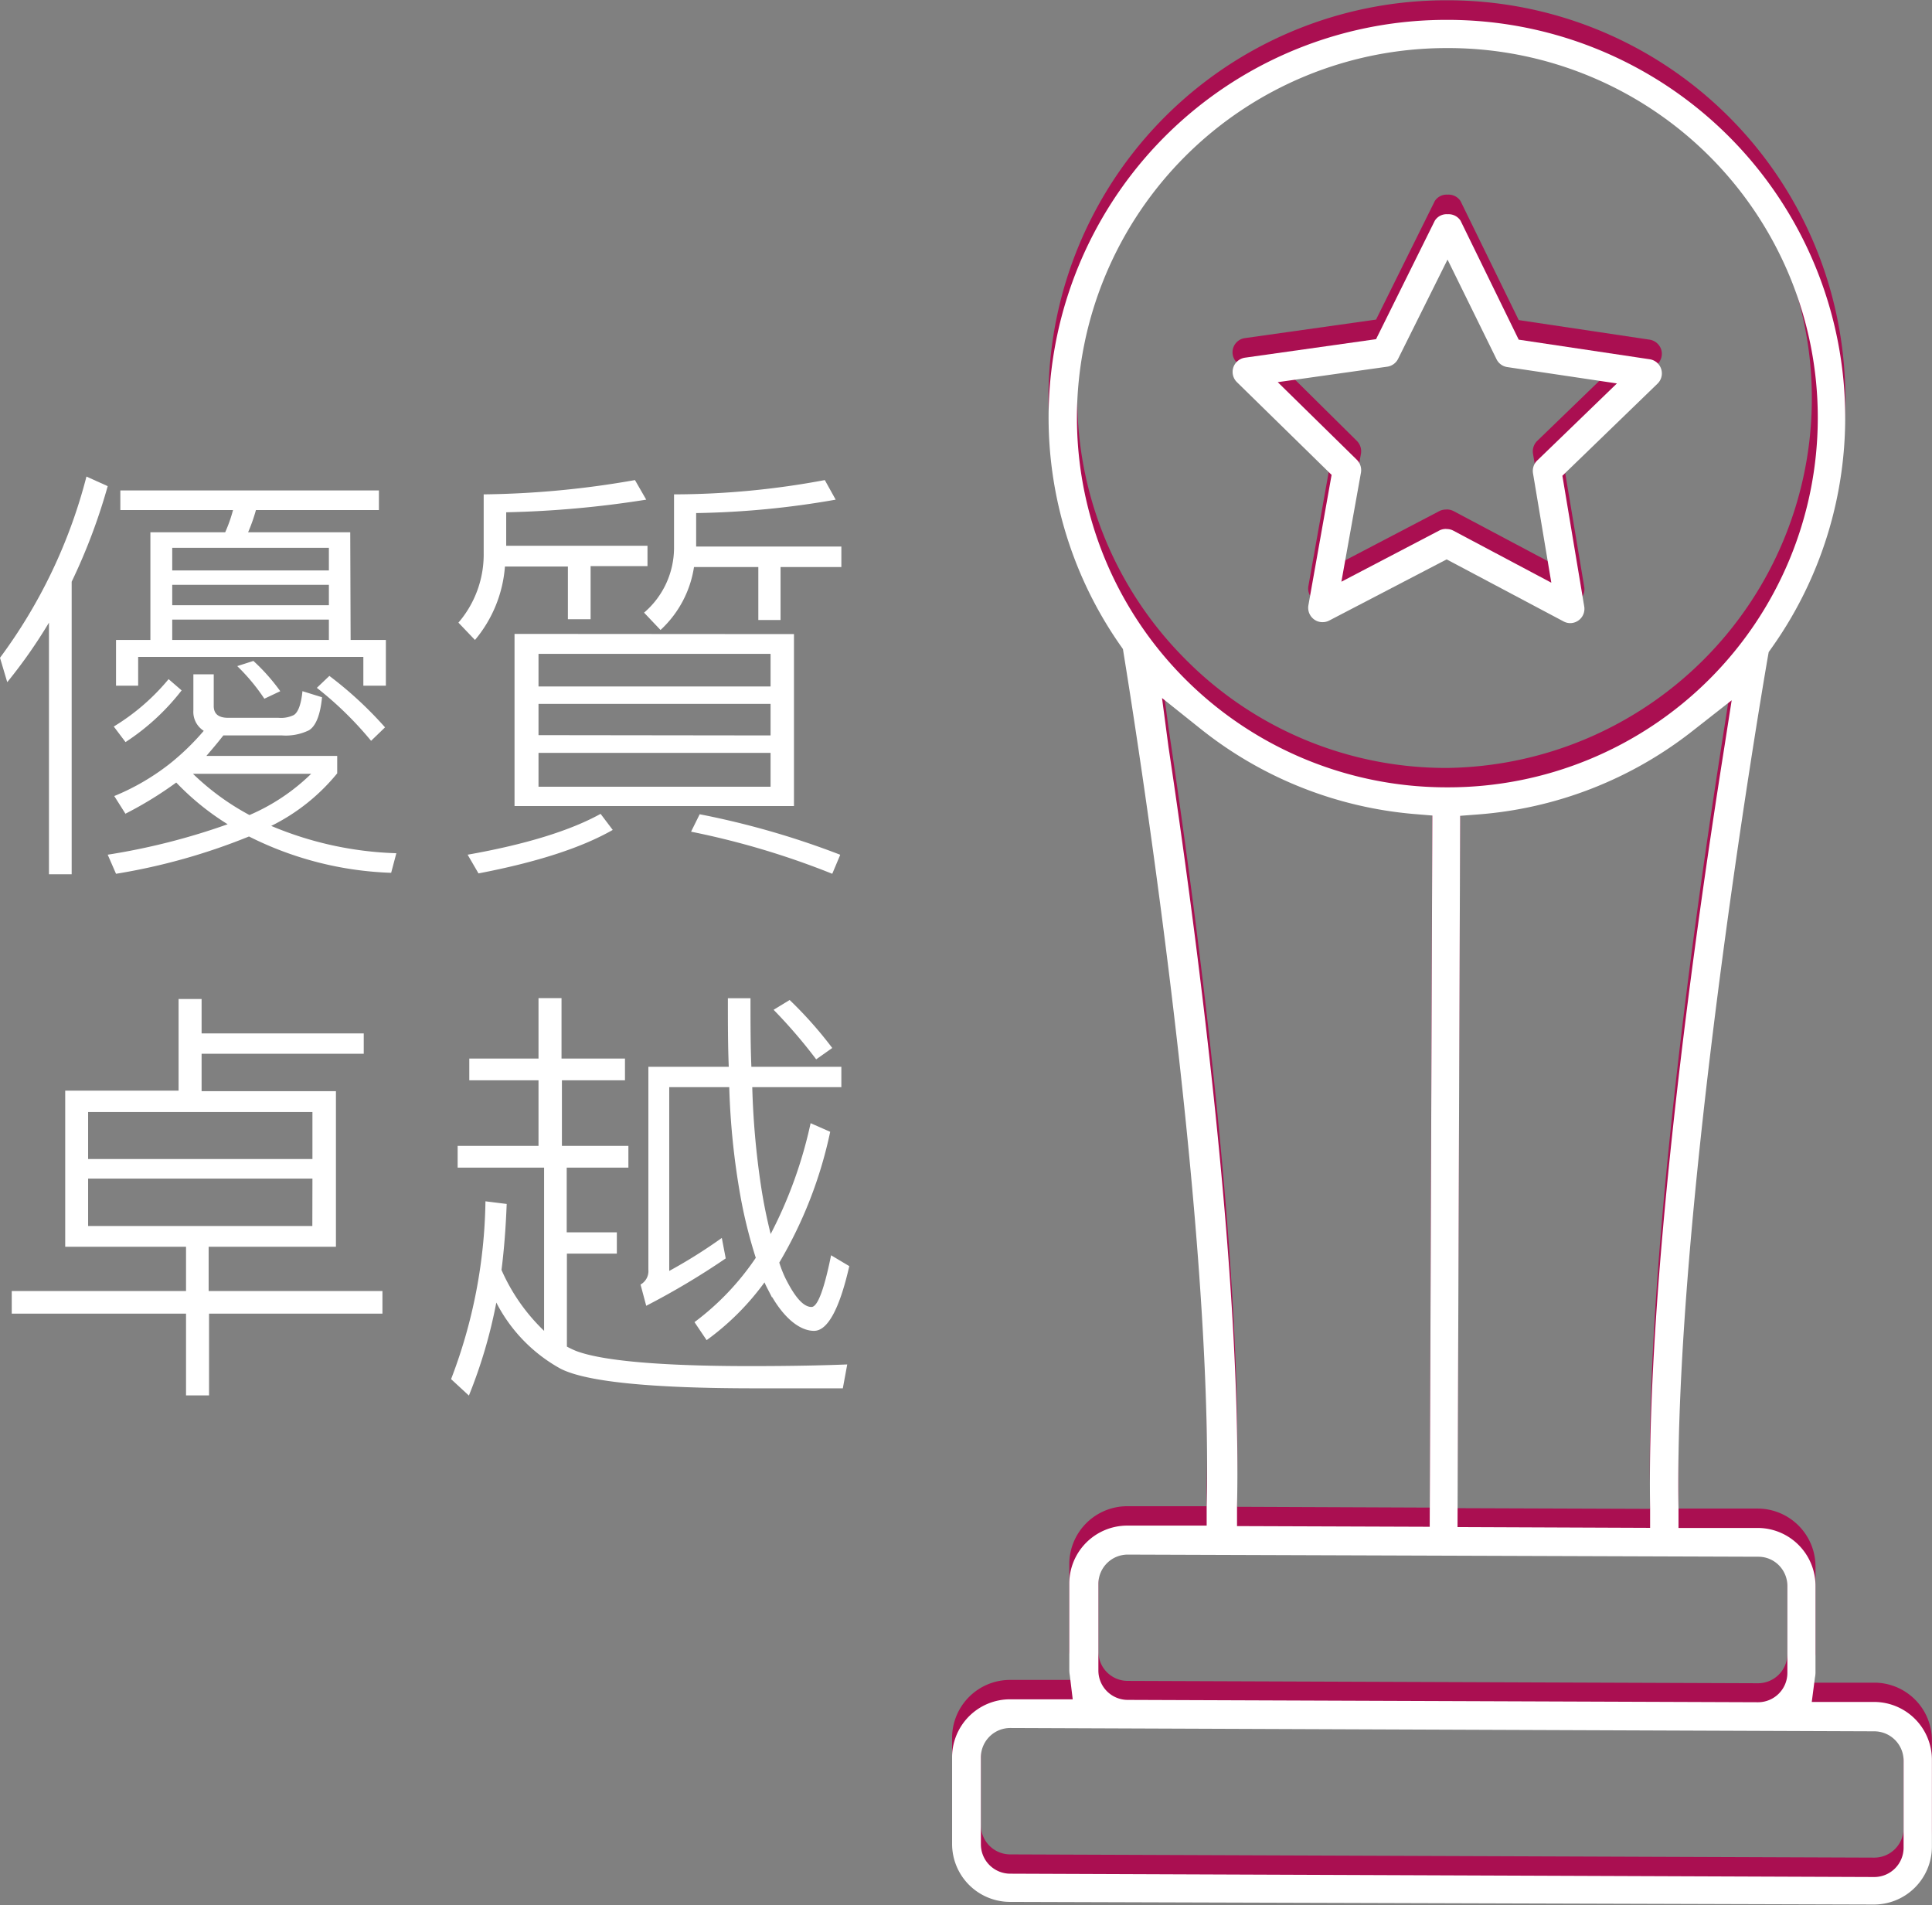
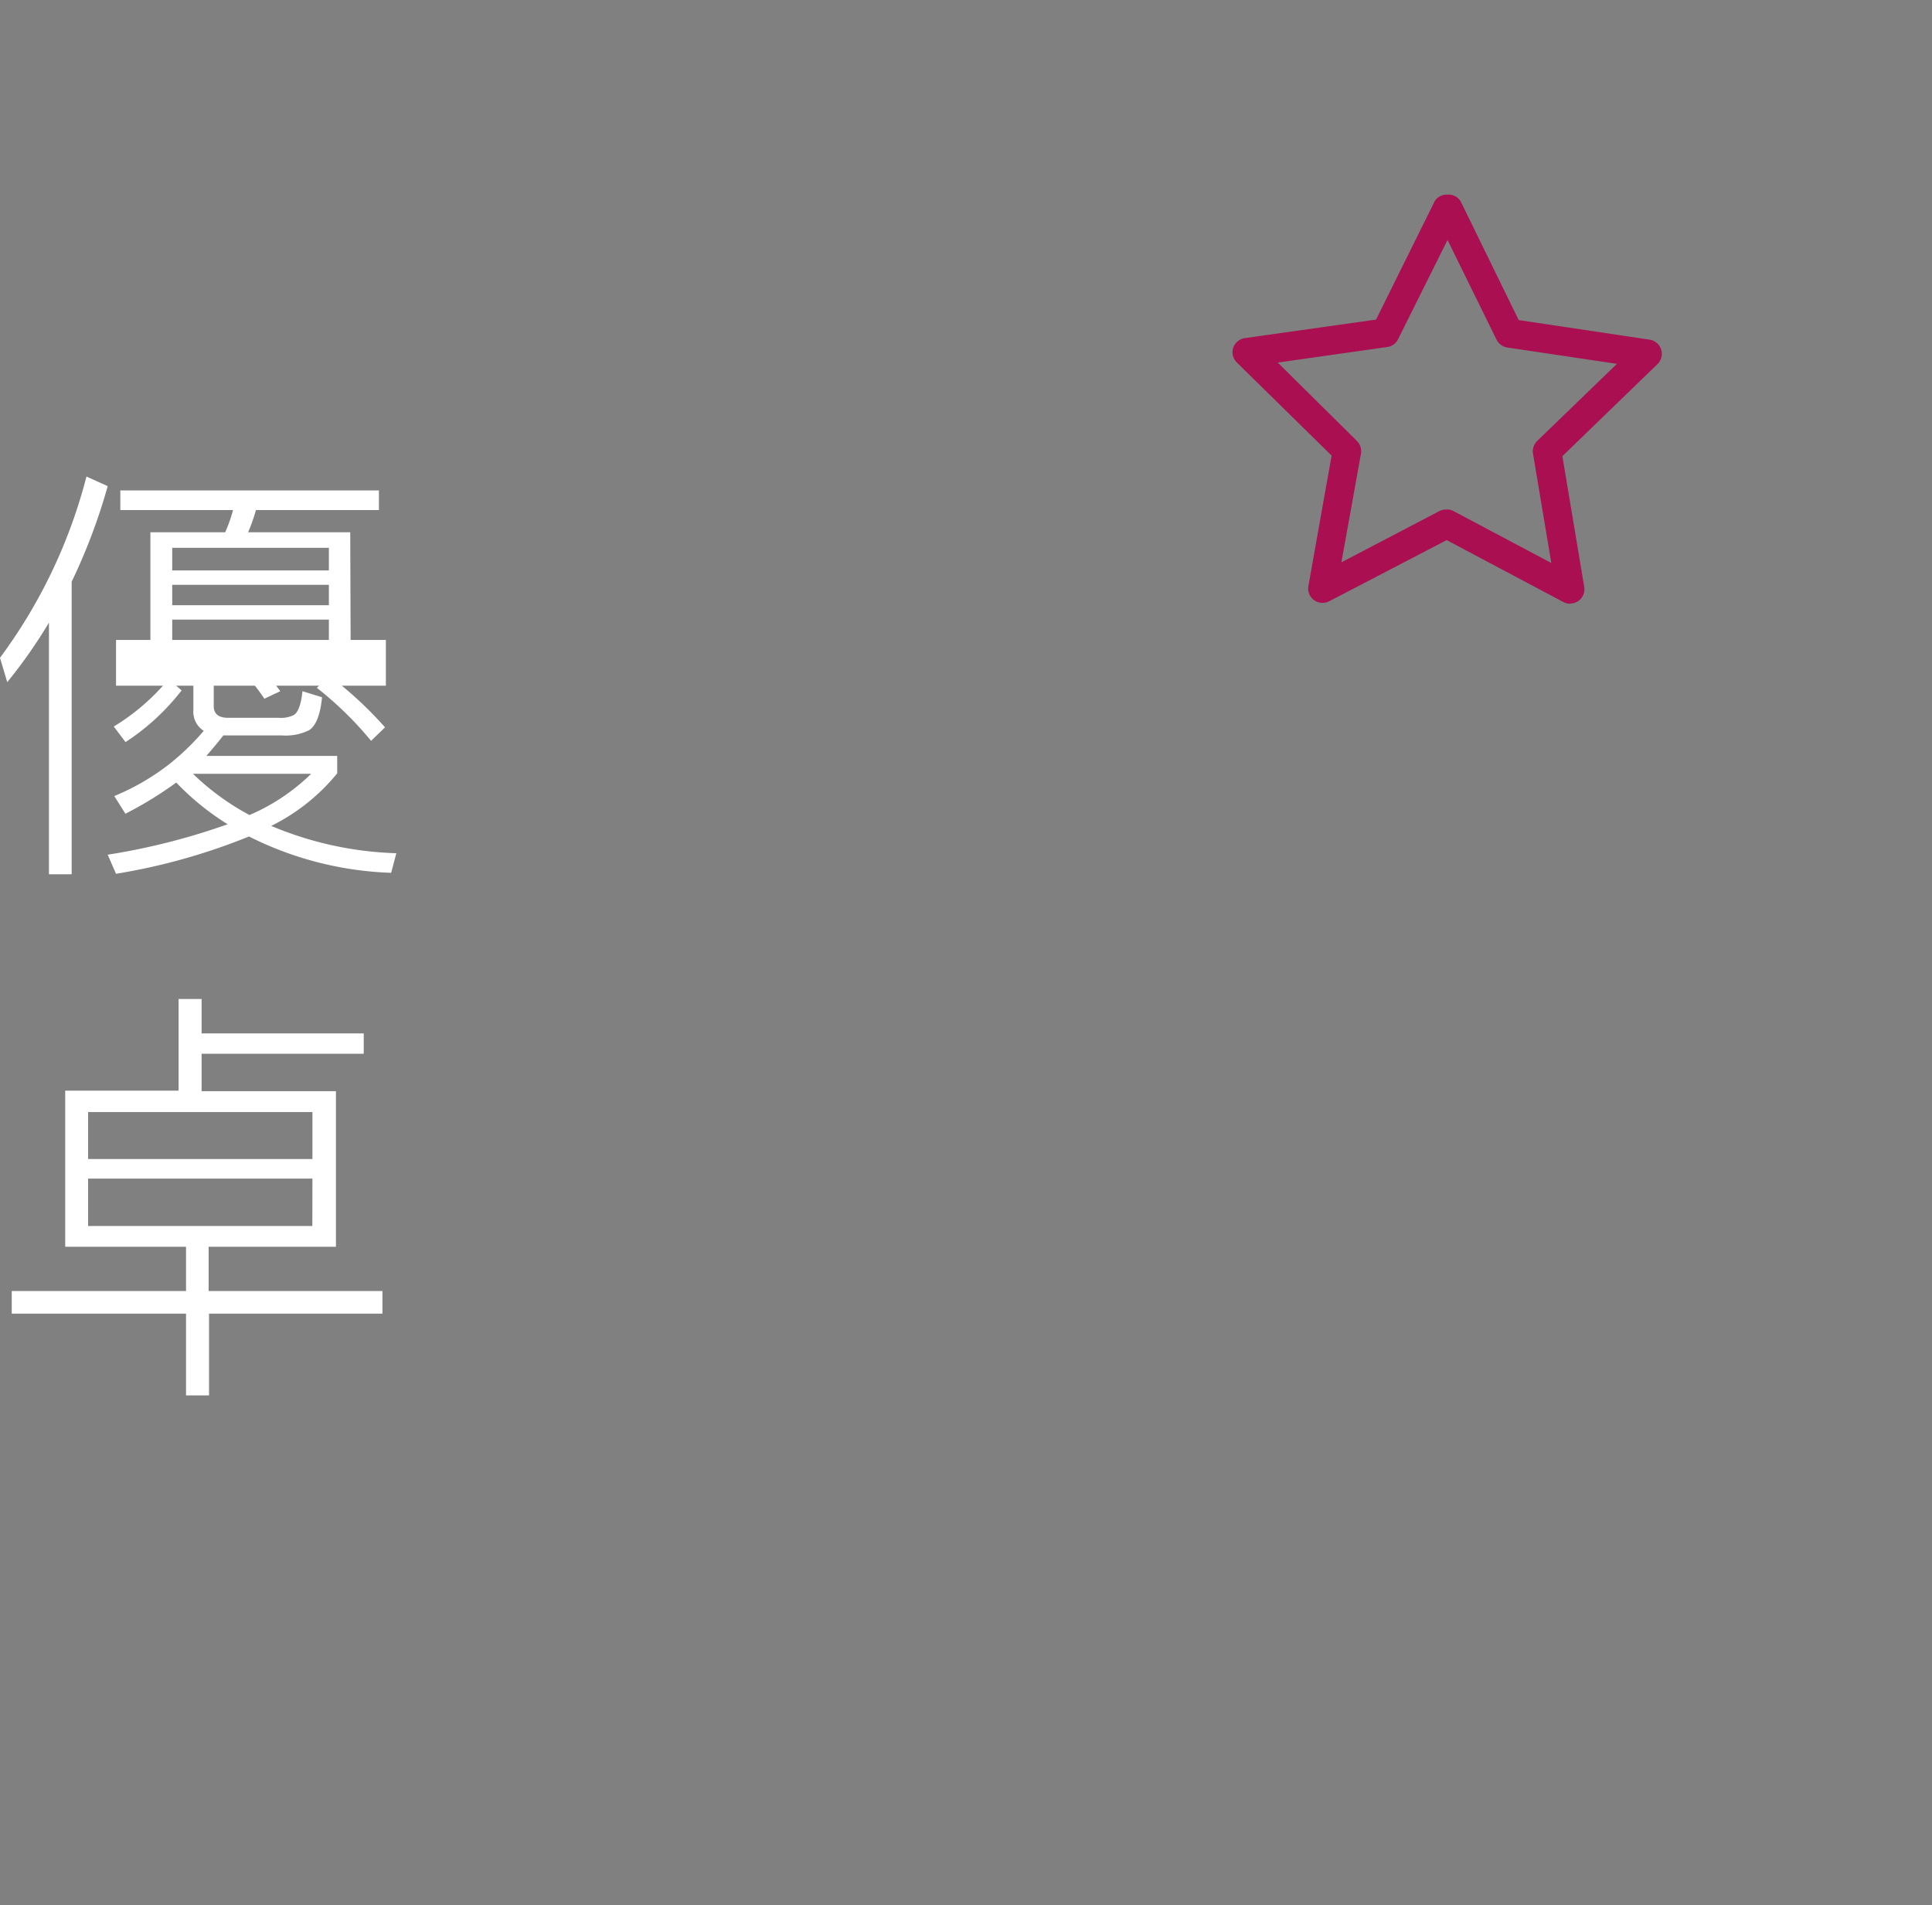
<svg xmlns="http://www.w3.org/2000/svg" viewBox="0 0 197.32 194.56">
  <rect x="0" y="0" width="197.32" height="194.56" fill="#808080" stroke="none" />
  <defs>
    <style>.cls-1{fill:#aa0f51;}.cls-2{fill:#fff;}</style>
  </defs>
  <g id="Layer_2" data-name="Layer 2">
    <g id="Layer_12" data-name="Layer 12">
      <path class="cls-1" d="M162.38,63.64a1.59,1.59,0,0,1-.68-.17l-11.95-6.34-12,6.25a1.57,1.57,0,0,1-.67.16,1.46,1.46,0,0,1-1.45-1.72L138,48.5,128.33,39a1.46,1.46,0,0,1,.82-2.5l13.39-1.89,6-12.11a1.43,1.43,0,0,1,1.31-.65,1.45,1.45,0,0,1,1.32.66l5.94,12.15,13.37,2a1.49,1.49,0,0,1,1.18,1,1.47,1.47,0,0,1-.38,1.5l-9.71,9.4,2.23,13.34a1.46,1.46,0,0,1-1.44,1.71ZM149.77,54a1.54,1.54,0,0,1,.67.16l10,5.31-1.87-11.16A1.49,1.49,0,0,1,159,47l8.14-7.87-11.2-1.67a1.48,1.48,0,0,1-1.1-.81l-5-10.17-5.05,10.13a1.43,1.43,0,0,1-1.11.8L132.5,39,140.58,47a1.5,1.5,0,0,1,.42,1.3L139,59.4l10-5.23a1.48,1.48,0,0,1,.68-.16Z" transform="translate(-2 -1.97)" />
-       <path class="cls-1" d="M105.12,194.23a5.91,5.91,0,0,1-5.88-5.92l0-8.88a5.92,5.92,0,0,1,5.91-5.89l6.41,0-.3-2.46a2.94,2.94,0,0,1-.05-.51l0-8.88a5.92,5.92,0,0,1,5.9-5.89l8.13,0,0-1.93c.73-29.81-7.54-81.36-8.48-87.13l-.07-.45-.26-.37A40.62,40.62,0,0,1,149.81,2H150A40.62,40.62,0,0,1,182.9,66.23l-.26.37-.08.44c-1,5.78-9.64,57.26-9.13,87.07l0,1.93,8.11,0a5.92,5.92,0,0,1,5.88,5.93l0,8.88a2.73,2.73,0,0,1-.06.5l-.32,2.47,6.39,0a5.89,5.89,0,0,1,5.88,5.92l0,8.88a5.91,5.91,0,0,1-5.9,5.88Zm.06-17.75a3,3,0,0,0-3,3l0,8.88a3,3,0,0,0,3,3l88.24.33a3,3,0,0,0,3-3l0-8.88a3,3,0,0,0-3-3Zm12-17.72a3,3,0,0,0-3,3l0,8.88a3,3,0,0,0,3,3l64.37.24a3,3,0,0,0,3-3l0-8.88a3,3,0,0,0-.86-2.11,3,3,0,0,0-2.1-.87Zm57.7-84.13a40.32,40.32,0,0,1-21.93,8.55l-1.82.14L150.85,156l19.67.07,0-2c-.38-23.47,4.56-58.65,7.55-77.53l.78-5Zm-53.54,1.65c2.84,18.91,7.52,54.12,7,77.58l0,2,19.68.08.27-72.64-1.81-.16a40.35,40.35,0,0,1-21.87-8.7l-3.93-3.14ZM149.81,4.91A37.72,37.72,0,0,0,123,69.23,37.44,37.44,0,0,0,149.67,80.4h.14A37.75,37.75,0,0,0,150,4.91Z" transform="translate(-2 -1.97)" />
-       <path class="cls-2" d="M162.38,65.61a1.46,1.46,0,0,1-.68-.17L149.75,59.1l-12,6.25a1.44,1.44,0,0,1-.67.16,1.41,1.41,0,0,1-.87-.28,1.47,1.47,0,0,1-.58-1.44L138,50.47,128.33,41a1.47,1.47,0,0,1-.37-1.5,1.49,1.49,0,0,1,1.19-1l13.39-1.89,6-12.1a1.42,1.42,0,0,1,1.31-.66,1.45,1.45,0,0,1,1.32.66l5.94,12.15,13.37,2a1.46,1.46,0,0,1,.8,2.5l-9.71,9.4,2.23,13.34a1.46,1.46,0,0,1-1.44,1.71ZM149.77,56a1.42,1.42,0,0,1,.67.17l10,5.31-1.87-11.17A1.49,1.49,0,0,1,159,49l8.14-7.87-11.2-1.67a1.46,1.46,0,0,1-1.1-.81l-5-10.17-5.05,10.14a1.47,1.47,0,0,1-1.11.8L132.5,41l8.08,7.93a1.5,1.5,0,0,1,.42,1.3l-2,11.15,10-5.23a1.48,1.48,0,0,1,.68-.16Z" transform="translate(-2 -1.97)" />
-       <path class="cls-2" d="M105.12,196.21a5.92,5.92,0,0,1-5.88-5.93l0-8.88a5.92,5.92,0,0,1,5.91-5.88l6.41,0-.3-2.46a2.94,2.94,0,0,1-.05-.51l0-8.88a5.92,5.92,0,0,1,5.9-5.89l8.13,0,0-1.94c.73-29.81-7.54-81.35-8.48-87.13l-.07-.45-.26-.37A40.61,40.61,0,0,1,149.81,4H150A40.61,40.61,0,0,1,182.9,68.2l-.26.37-.08.45c-1,5.77-9.64,57.26-9.13,87.06l0,1.94,8.11,0a5.91,5.91,0,0,1,5.88,5.92l0,8.88a2.84,2.84,0,0,1-.06.51l-.32,2.46,6.39,0a5.91,5.91,0,0,1,5.88,5.93l0,8.87a5.92,5.92,0,0,1-5.9,5.89Zm.06-17.76a3,3,0,0,0-3,3l0,8.88a3,3,0,0,0,3,3l88.24.34a3,3,0,0,0,3-3l0-8.88a3,3,0,0,0-3-3Zm12-17.71a3,3,0,0,0-3,2.95l0,8.89a3,3,0,0,0,3,3l64.37.24a3,3,0,0,0,3-3l0-8.88a3,3,0,0,0-.86-2.1,2.93,2.93,0,0,0-2.1-.88Zm57.7-84.13a40.39,40.39,0,0,1-21.93,8.54l-1.82.14-.27,72.64,19.67.08,0-2c-.38-23.47,4.56-58.65,7.55-77.52l.78-5Zm-53.54,1.64c2.84,18.91,7.52,54.13,7,77.58l0,2,19.68.07.27-72.64-1.81-.15a40.41,40.41,0,0,1-21.87-8.71l-3.93-3.14ZM149.81,6.88a37.75,37.75,0,0,0-.14,75.5h.14A37.75,37.75,0,0,0,150,6.88Z" transform="translate(-2 -1.97)" />
-       <path class="cls-2" d="M13,51.62a59.75,59.75,0,0,1-3.68,9.76V91.26H7V65.56a51.74,51.74,0,0,1-4.26,6.08L2,69.15a53.37,53.37,0,0,0,8.83-18.51Zm1.82,33.47-1.15-1.82a23.73,23.73,0,0,0,5.77-3.38,25.37,25.37,0,0,0,3.37-3.28,2.29,2.29,0,0,1-1.06-2.09V70.84h2.08v3.24q0,1.2,1.47,1.2h5.15A3,3,0,0,0,32,75c.45-.27.76-1.11.89-2.44l2,.62c-.17,1.77-.62,2.93-1.33,3.37a5.4,5.4,0,0,1-2.75.53h-6c-.62.8-1.2,1.47-1.73,2.09H36.44v1.78a20.28,20.28,0,0,1-6.74,5.37,35.55,35.55,0,0,0,12.78,2.79l-.53,2A34.8,34.8,0,0,1,27.43,87.4a62.77,62.77,0,0,1-13.58,3.81L13,89.26a67.76,67.76,0,0,0,12.25-3.11A26.79,26.79,0,0,1,20,81.89,38,38,0,0,1,14.78,85.09Zm5.73-12.61a23.38,23.38,0,0,1-5.73,5.28l-1.2-1.59a22.21,22.21,0,0,0,5.6-4.84Zm17.26-5.15h3.6V72H39.11V69.06h-23V72H13.85V67.33h3.51v-11H25a14.8,14.8,0,0,0,.8-2.27H14.29v-2H40.7v2H28.14a17.34,17.34,0,0,1-.8,2.27H37.77Zm-2.22-7.1V57.92h-16v2.31Zm0,3.55V61.7h-16v2.08Zm0,3.55V65.25h-16v2.08ZM33.78,81H21.71a25.74,25.74,0,0,0,5.77,4.21A20.64,20.64,0,0,0,33.78,81Zm-3.15-8.44L29,73.33A20.18,20.18,0,0,0,26.23,70l1.65-.53A19.92,19.92,0,0,1,30.63,72.57Zm10.7,3.69L39.9,77.63a35.81,35.81,0,0,0-5.54-5.41L35.64,71A38.87,38.87,0,0,1,41.33,76.26Z" transform="translate(-2 -1.97)" />
-       <path class="cls-2" d="M50.51,67.33l-1.69-1.77a10.67,10.67,0,0,0,2.58-7.1v-6A94.16,94.16,0,0,0,66.85,51L68,53a104.82,104.82,0,0,1-14.3,1.29v3.42H68.13v2.08H62.32v5.42H60V59.83H53.57A13.19,13.19,0,0,1,50.51,67.33Zm14.07,19.4q-4.78,2.73-13.71,4.44l-1.11-1.91c6-1.06,10.52-2.48,13.58-4.17Zm18.51-20V84.29H54.55V66.71ZM80.7,72.08V68.75H57v3.33Zm0,5V73.86H57v3.19Zm0,1.78H57v3.46H80.7ZM69.46,66.31l-1.68-1.77A8.73,8.73,0,0,0,70.84,58V52.46A84,84,0,0,0,86.24,51l1.11,2A89.43,89.43,0,0,1,73.1,54.37v3.42H87.93v2.09H81.72v5.41H79.45V59.88H72.88A11,11,0,0,1,69.46,66.31Zm18.34,23L87,91.21a82.27,82.27,0,0,0-14.42-4.3l.88-1.78A85,85,0,0,1,87.8,89.26Z" transform="translate(-2 -1.97)" />
+       <path class="cls-2" d="M13,51.62a59.75,59.75,0,0,1-3.68,9.76V91.26H7V65.56a51.74,51.74,0,0,1-4.26,6.08L2,69.15a53.37,53.37,0,0,0,8.83-18.51Zm1.82,33.47-1.15-1.82a23.73,23.73,0,0,0,5.77-3.38,25.37,25.37,0,0,0,3.37-3.28,2.29,2.29,0,0,1-1.06-2.09V70.84h2.08v3.24q0,1.2,1.47,1.2h5.15A3,3,0,0,0,32,75c.45-.27.76-1.11.89-2.44l2,.62c-.17,1.77-.62,2.93-1.33,3.37a5.4,5.4,0,0,1-2.75.53h-6c-.62.8-1.2,1.47-1.73,2.09H36.44v1.78a20.28,20.28,0,0,1-6.74,5.37,35.55,35.55,0,0,0,12.78,2.79l-.53,2A34.8,34.8,0,0,1,27.43,87.4a62.77,62.77,0,0,1-13.58,3.81L13,89.26a67.76,67.76,0,0,0,12.25-3.11A26.79,26.79,0,0,1,20,81.89,38,38,0,0,1,14.78,85.09Zm5.73-12.61a23.38,23.38,0,0,1-5.73,5.28l-1.2-1.59a22.21,22.21,0,0,0,5.6-4.84Zm17.26-5.15h3.6V72H39.11V69.06V72H13.85V67.33h3.51v-11H25a14.8,14.8,0,0,0,.8-2.27H14.29v-2H40.7v2H28.14a17.34,17.34,0,0,1-.8,2.27H37.77Zm-2.22-7.1V57.92h-16v2.31Zm0,3.55V61.7h-16v2.08Zm0,3.55V65.25h-16v2.08ZM33.78,81H21.71a25.74,25.74,0,0,0,5.77,4.21A20.64,20.64,0,0,0,33.78,81Zm-3.15-8.44L29,73.33A20.18,20.18,0,0,0,26.23,70l1.65-.53A19.92,19.92,0,0,1,30.63,72.57Zm10.7,3.69L39.9,77.63a35.81,35.81,0,0,0-5.54-5.41L35.64,71A38.87,38.87,0,0,1,41.33,76.26Z" transform="translate(-2 -1.97)" />
      <path class="cls-2" d="M22.59,104v3.51H39.15v2.08H22.59v3.82H36.31V129.3h-13v4.52H41.06v2.31H23.35v8.35H21v-8.35H3.2v-2.31H21V129.3H8.66V113.36H20.24V104Zm11.32,16.34v-4.8H11v4.8Zm0,2H11v4.84h22.9Z" transform="translate(-2 -1.97)" />
-       <path class="cls-2" d="M57,110.08v-6.17h2.35v6.17h6.48v2.22H59.39V119h6.79v2.22h-6.3v6.61H65V130h-5.1v9.5a9.76,9.76,0,0,0,.93.44c2.62,1,8.57,1.55,17.8,1.55,4.39,0,7.68-.08,9.9-.17l-.45,2.44H79.14c-10.65,0-17.27-.67-19.88-2A16.09,16.09,0,0,1,52.69,135a50.63,50.63,0,0,1-2.8,9.5l-1.82-1.68a52.53,52.53,0,0,0,3.51-18.16l2.17.27c-.09,2.35-.26,4.61-.53,6.74a19.38,19.38,0,0,0,4.35,6.22V121.22H48.74V119H57v-6.7H49.93v-2.22Zm23.83,24.37c-.26-.54-.53-1-.75-1.51a26.66,26.66,0,0,1-5.91,5.9L72.93,137a27.07,27.07,0,0,0,6.26-6.57,49.32,49.32,0,0,1-1.56-6.26A75.74,75.74,0,0,1,76.48,113H70.35v18.77a52.31,52.31,0,0,0,5.37-3.37l.4,2.09A76.9,76.9,0,0,1,68,135.33l-.58-2.17a1.57,1.57,0,0,0,.8-1.51V110.92h8.21c-.09-2.22-.09-4.53-.09-7h2.31c0,2.49,0,4.84.09,7h9.19V113h-9.1a82.37,82.37,0,0,0,.88,10c.27,1.82.62,3.47,1,5a45.17,45.17,0,0,0,4.08-11.32l2,.88a44,44,0,0,1-5.2,13.36,11.86,11.86,0,0,0,.63,1.6c1,2,1.86,2.93,2.66,2.93.62,0,1.29-1.77,2-5.28l1.86,1.11c-1,4.39-2.22,6.61-3.6,6.61S82.2,136.71,80.87,134.45ZM87,109l-1.64,1.16a52.75,52.75,0,0,0-4.35-5.06l1.64-1A41.31,41.31,0,0,1,87,109Z" transform="translate(-2 -1.97)" />
    </g>
  </g>
</svg>